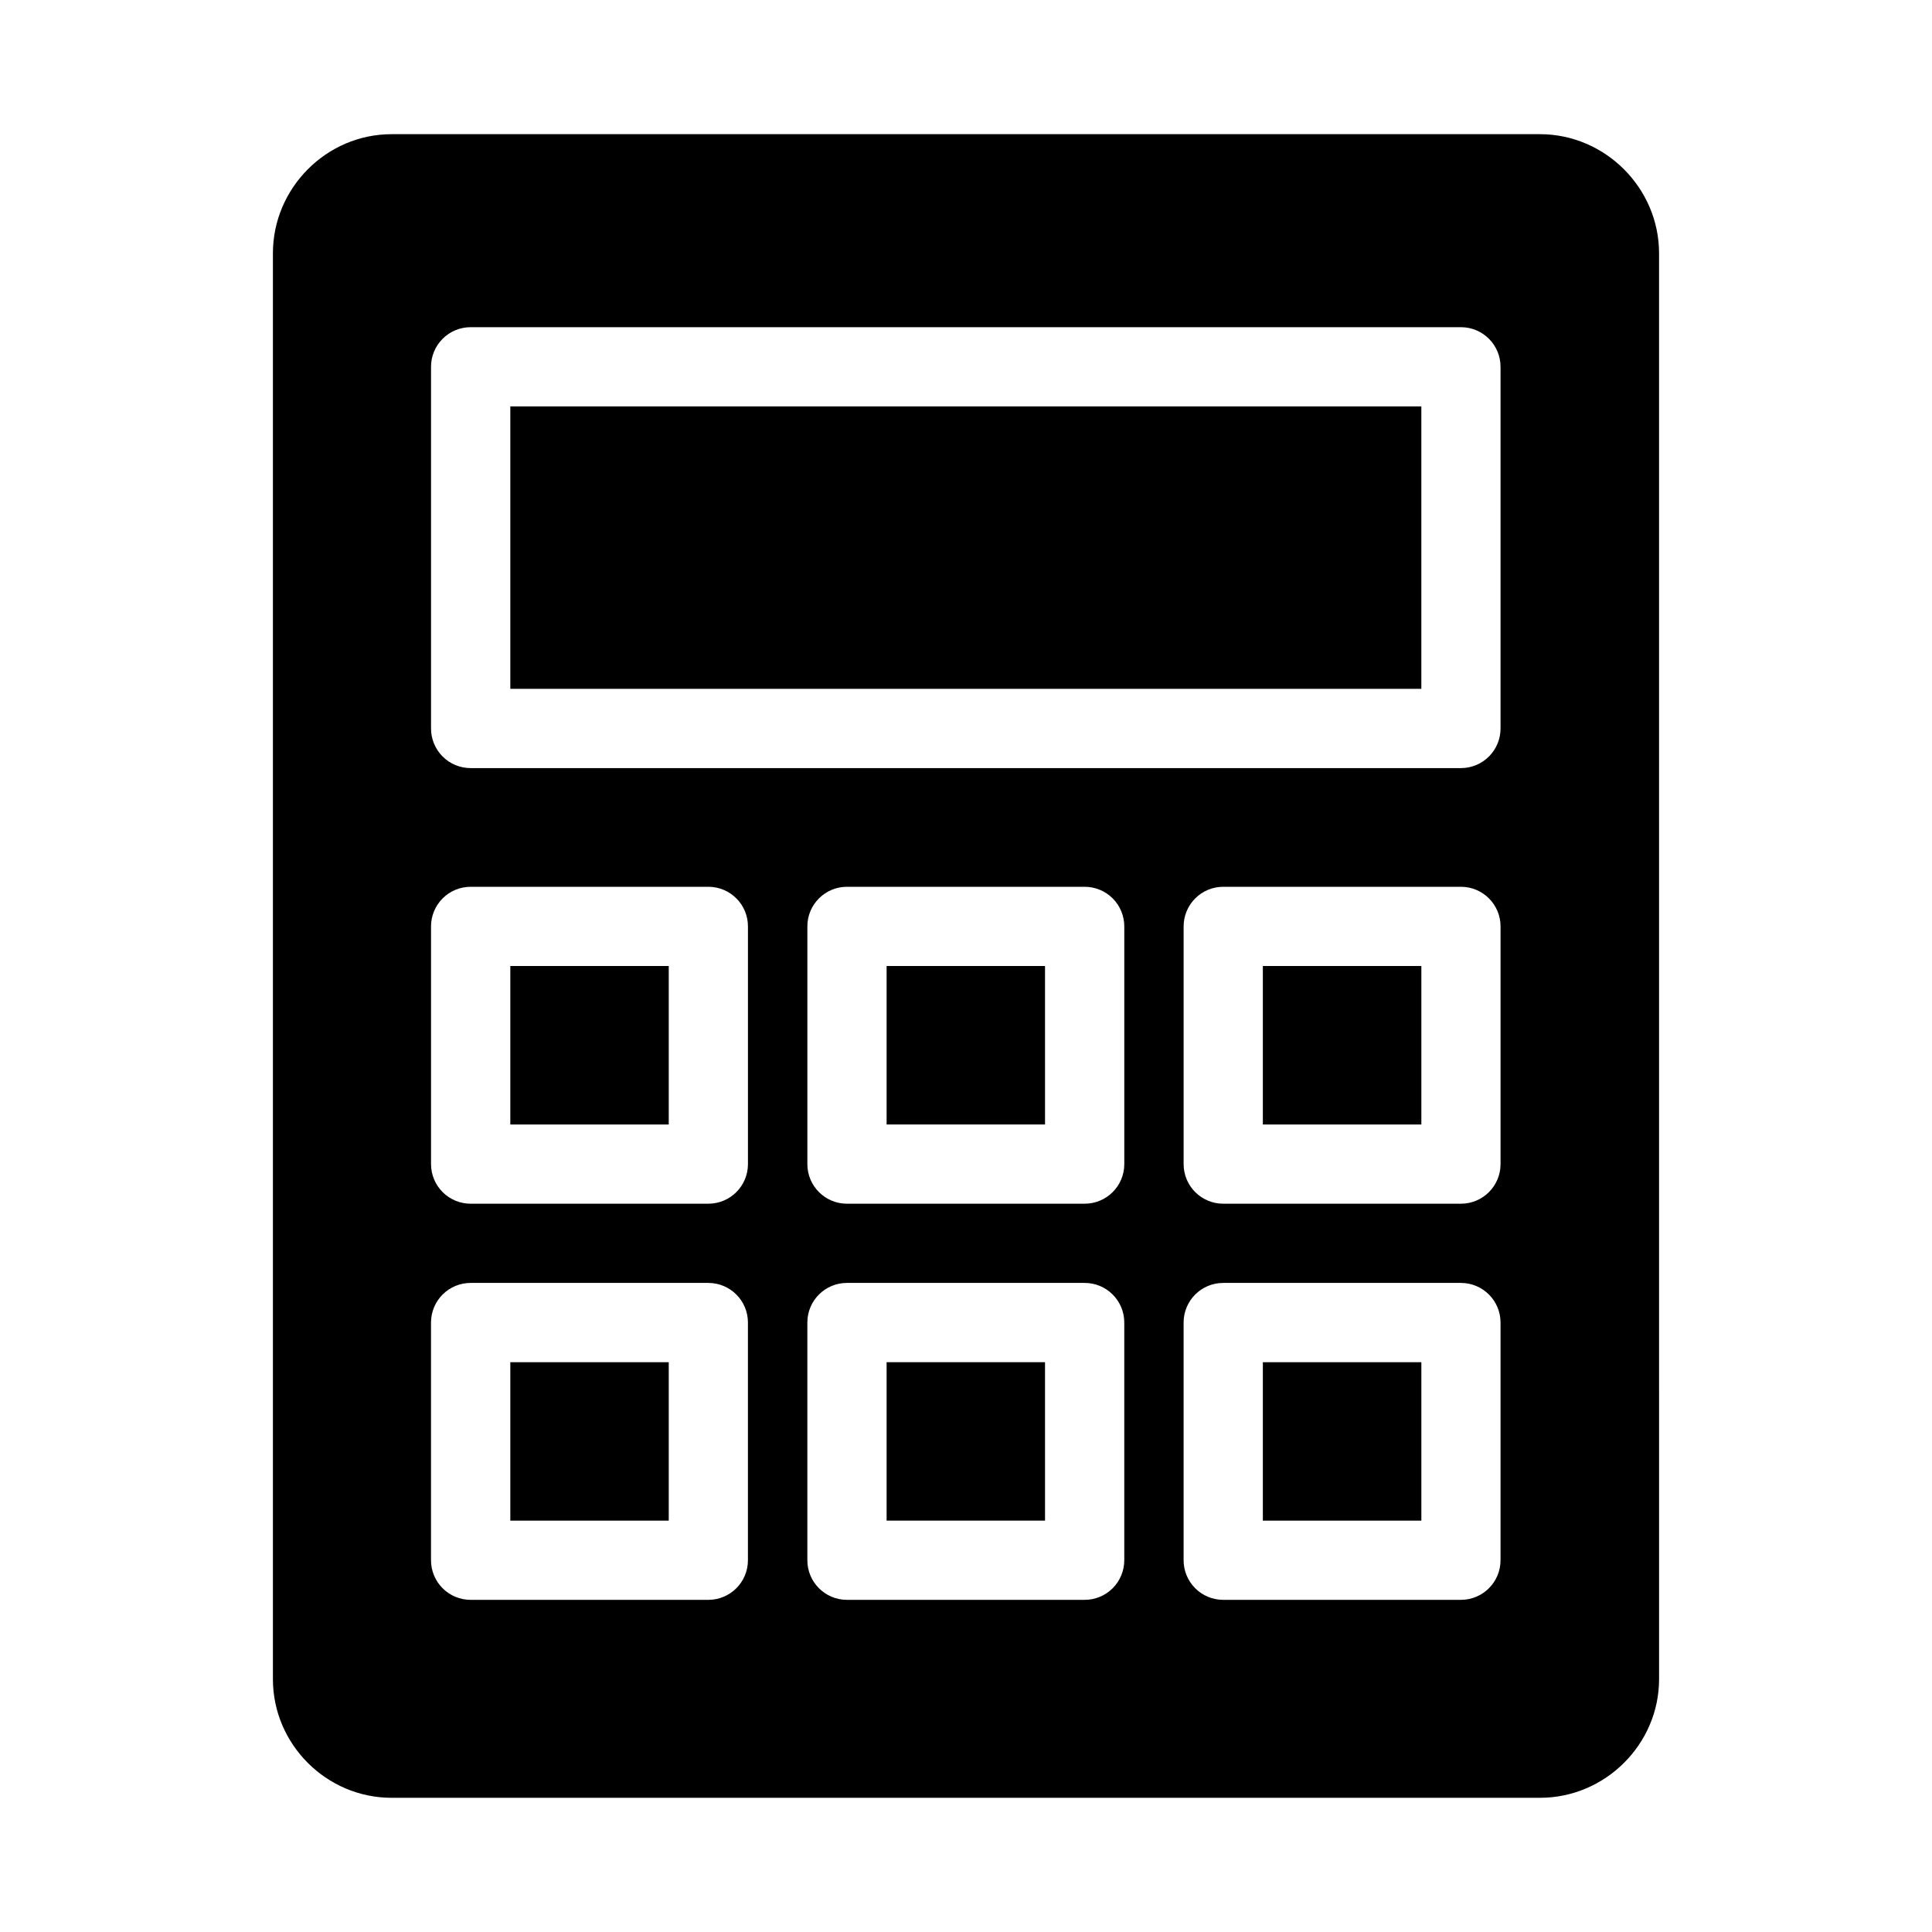
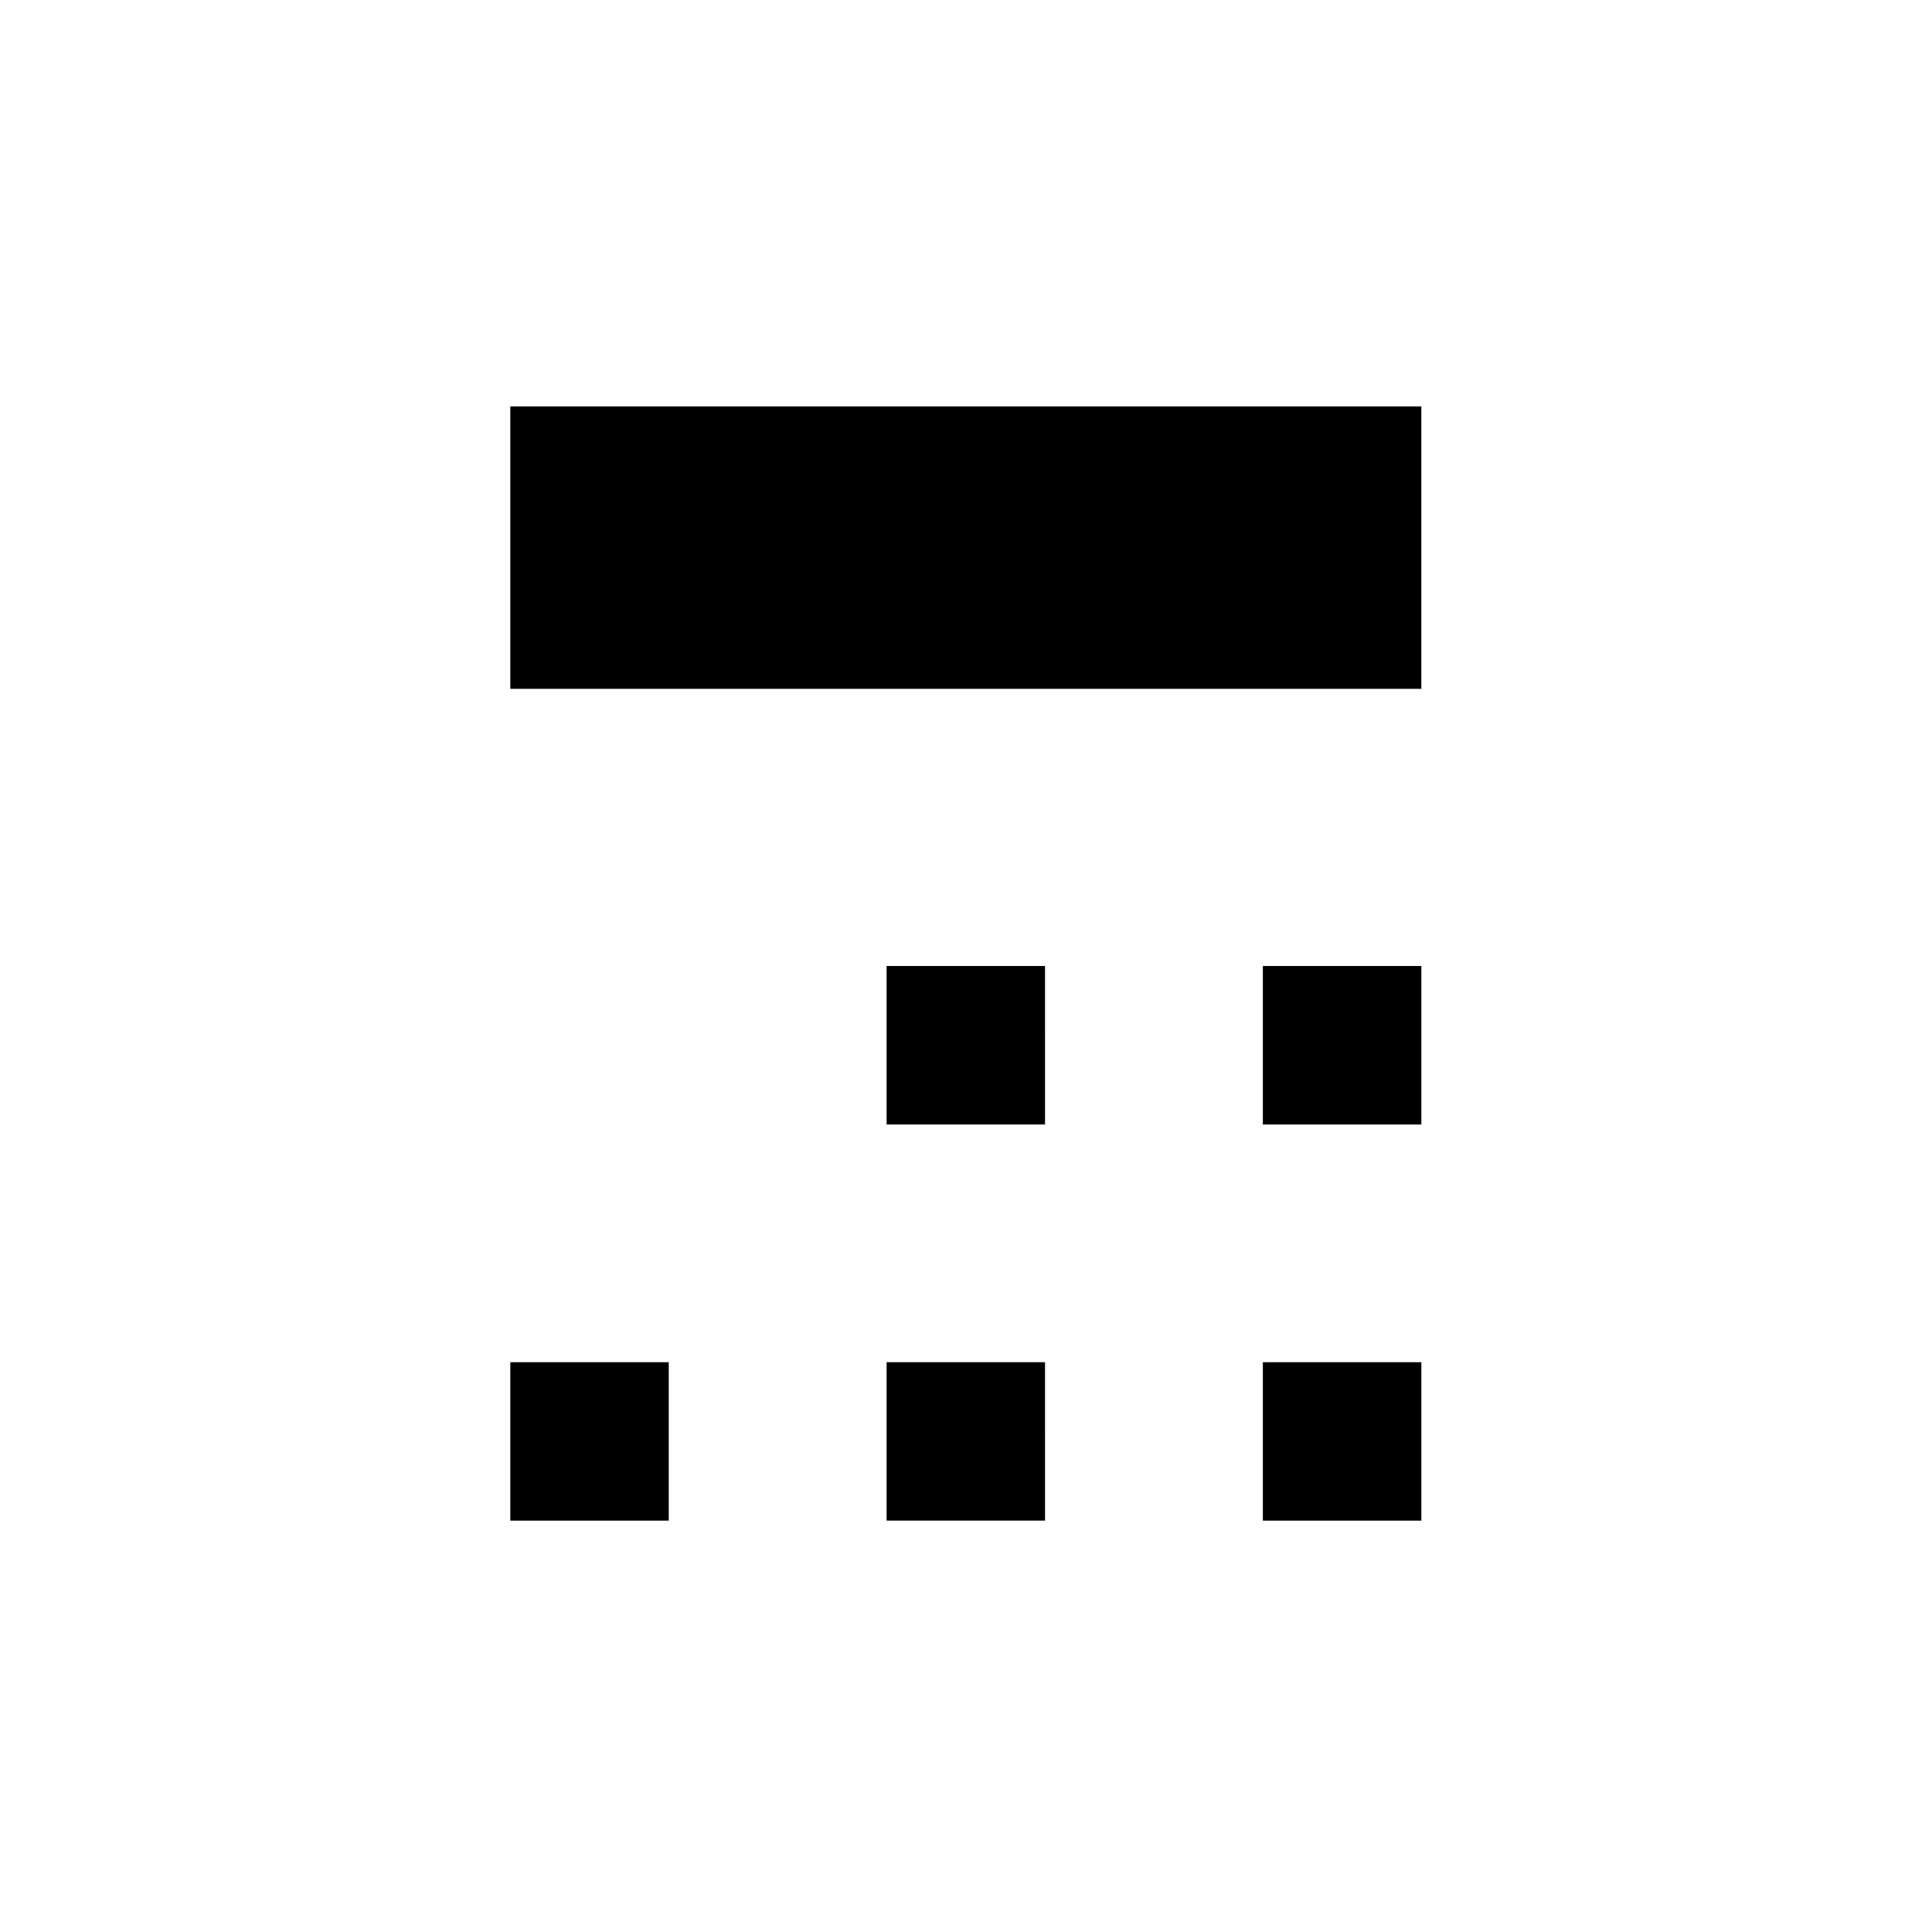
<svg xmlns="http://www.w3.org/2000/svg" fill="#000000" width="800px" height="800px" version="1.1" viewBox="144 144 512 512">
  <g>
-     <path d="m247.77 179.56c-17.262 0-31.445 14.285-31.445 31.551v377.88c0 17.262 14.184 31.445 31.445 31.445h304.35c17.262 0 31.551-14.184 31.551-31.445l-0.004-377.88c0-17.262-14.285-31.551-31.551-31.551zm21.016 51.148h262.42c5.793 0.02 10.477 4.738 10.453 10.535v95.754c0.016 2.789-1.078 5.469-3.039 7.449s-4.629 3.098-7.414 3.109h-262.42c-2.805 0.016-5.5-1.09-7.484-3.074-1.984-1.984-3.09-4.676-3.074-7.484v-95.754c-0.012-2.801 1.098-5.492 3.082-7.469 1.98-1.98 4.676-3.086 7.477-3.066zm0 148.3h62.977c5.797 0.023 10.477 4.738 10.453 10.535v62.996c-0.023 5.766-4.691 10.434-10.453 10.457h-62.977c-2.789 0.016-5.469-1.078-7.449-3.039-1.98-1.961-3.098-4.629-3.109-7.418v-62.996c-0.012-2.801 1.098-5.492 3.082-7.469 1.98-1.98 4.676-3.082 7.477-3.066zm99.629 0h62.996c2.797-0.012 5.484 1.094 7.465 3.074 1.977 1.977 3.082 4.664 3.074 7.461v62.996c-0.023 5.797-4.742 10.477-10.539 10.457h-62.996c-5.766-0.023-10.434-4.691-10.453-10.457v-62.996c-0.023-5.797 4.656-10.512 10.453-10.535zm99.793 0h63c5.793 0.023 10.477 4.738 10.453 10.535v62.996c-0.023 5.766-4.691 10.434-10.453 10.457h-63c-5.797 0.02-10.512-4.66-10.535-10.457v-62.996c-0.012-2.797 1.098-5.484 3.074-7.461 1.977-1.98 4.664-3.086 7.461-3.074zm-199.43 104.98h62.98c5.762 0.023 10.43 4.691 10.453 10.453v62.996c0.023 5.797-4.656 10.516-10.453 10.539h-62.977c-2.801 0.016-5.496-1.09-7.477-3.066-1.984-1.98-3.094-4.668-3.082-7.473v-62.996c0.012-2.785 1.129-5.453 3.109-7.414 1.98-1.965 4.66-3.055 7.449-3.039zm99.629 0h63c5.797-0.023 10.516 4.656 10.539 10.453v62.996c0.008 2.801-1.098 5.484-3.074 7.465-1.98 1.977-4.668 3.086-7.465 3.074h-62.996c-5.797-0.023-10.477-4.742-10.453-10.539v-62.996c0.02-5.766 4.688-10.43 10.453-10.453zm99.793 0h63.004c5.762 0.023 10.43 4.688 10.453 10.453v62.996c0.023 5.797-4.66 10.516-10.453 10.539h-63c-2.797 0.012-5.484-1.098-7.461-3.074-1.977-1.98-3.086-4.664-3.074-7.465v-62.996c0.023-5.797 4.738-10.477 10.535-10.453z" />
    <path d="m478.67 505v41.984h42.004v-41.984z" />
    <path d="m378.96 505v41.984h41.984l-0.004-41.984z" />
    <path d="m279.24 505v41.984h41.984v-41.984z" />
    <path d="m478.67 400v42.004h42.004v-42.004z" />
    <path d="m378.96 400v42.004h41.984l-0.004-42.004z" />
-     <path d="m279.24 400v42.004h41.984v-42.004z" />
    <path d="m279.24 251.7v74.848h241.43v-74.848z" />
  </g>
</svg>